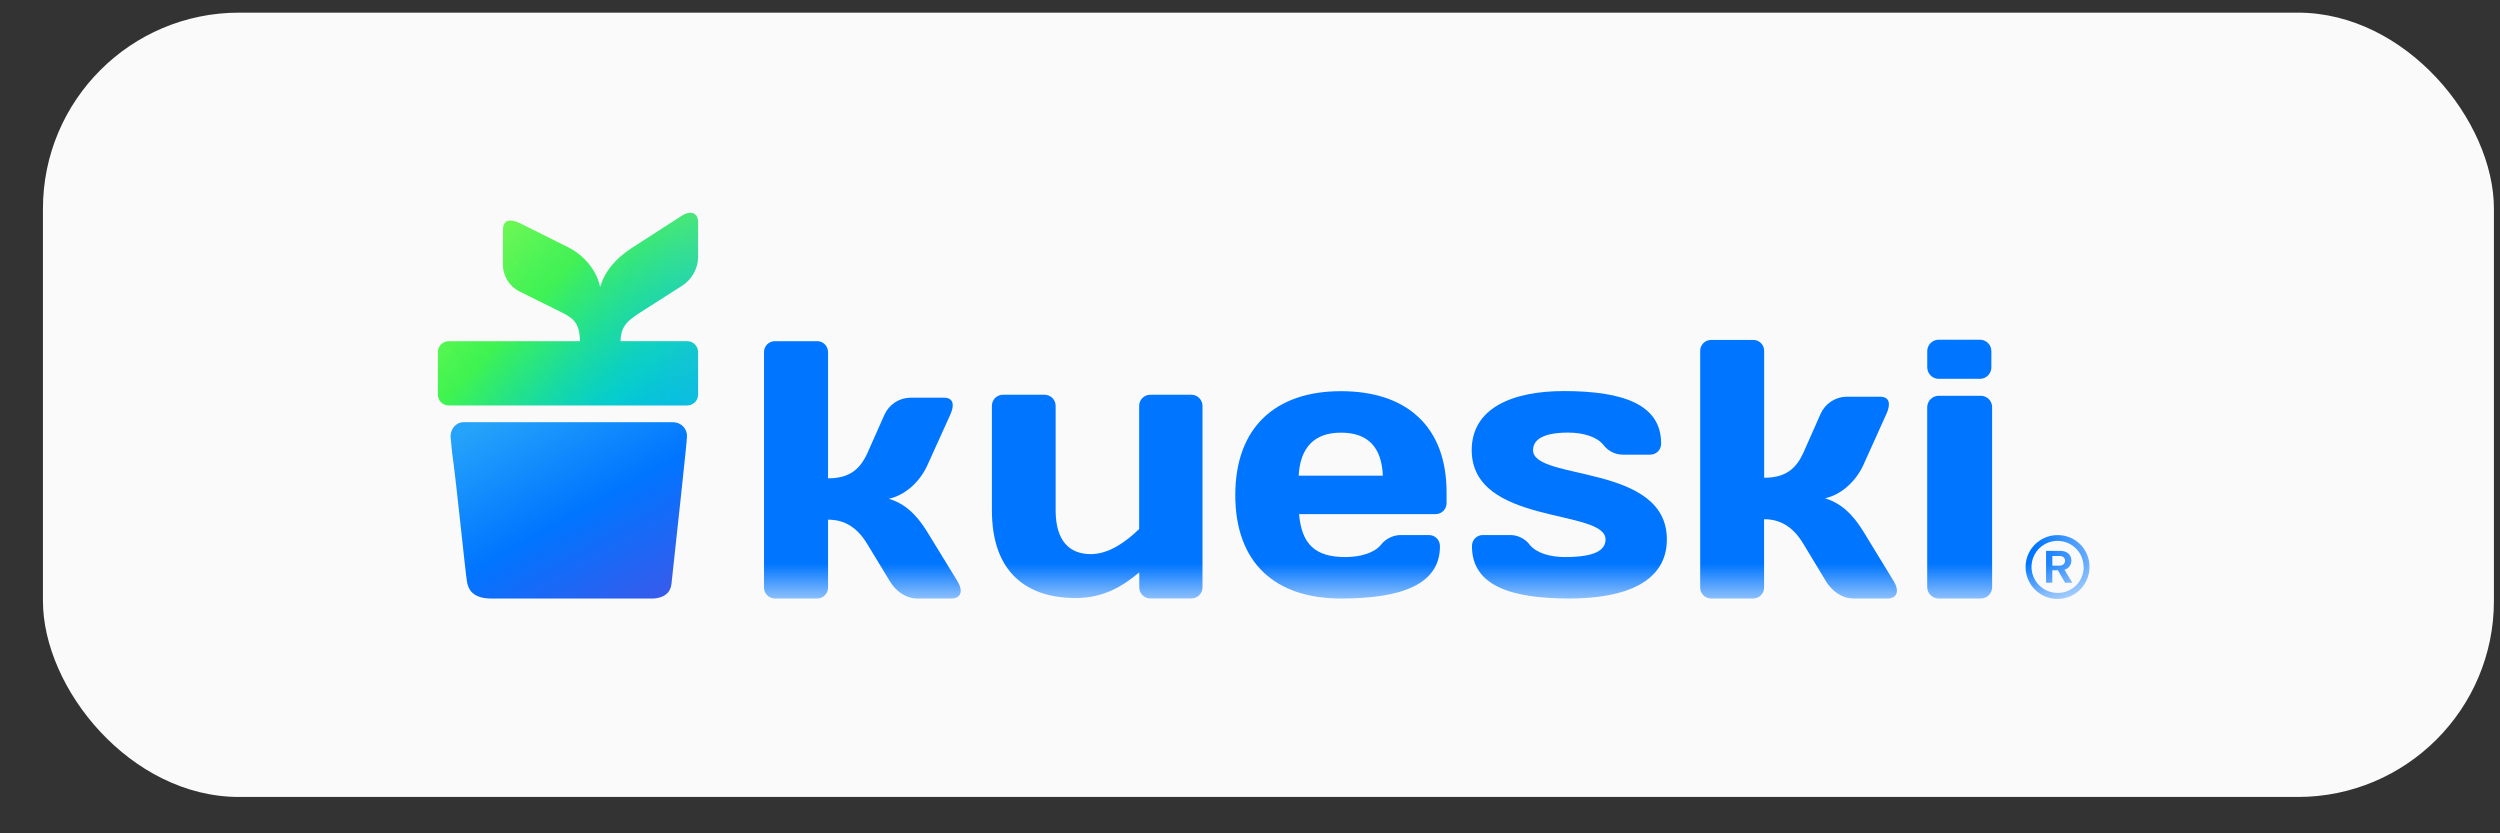
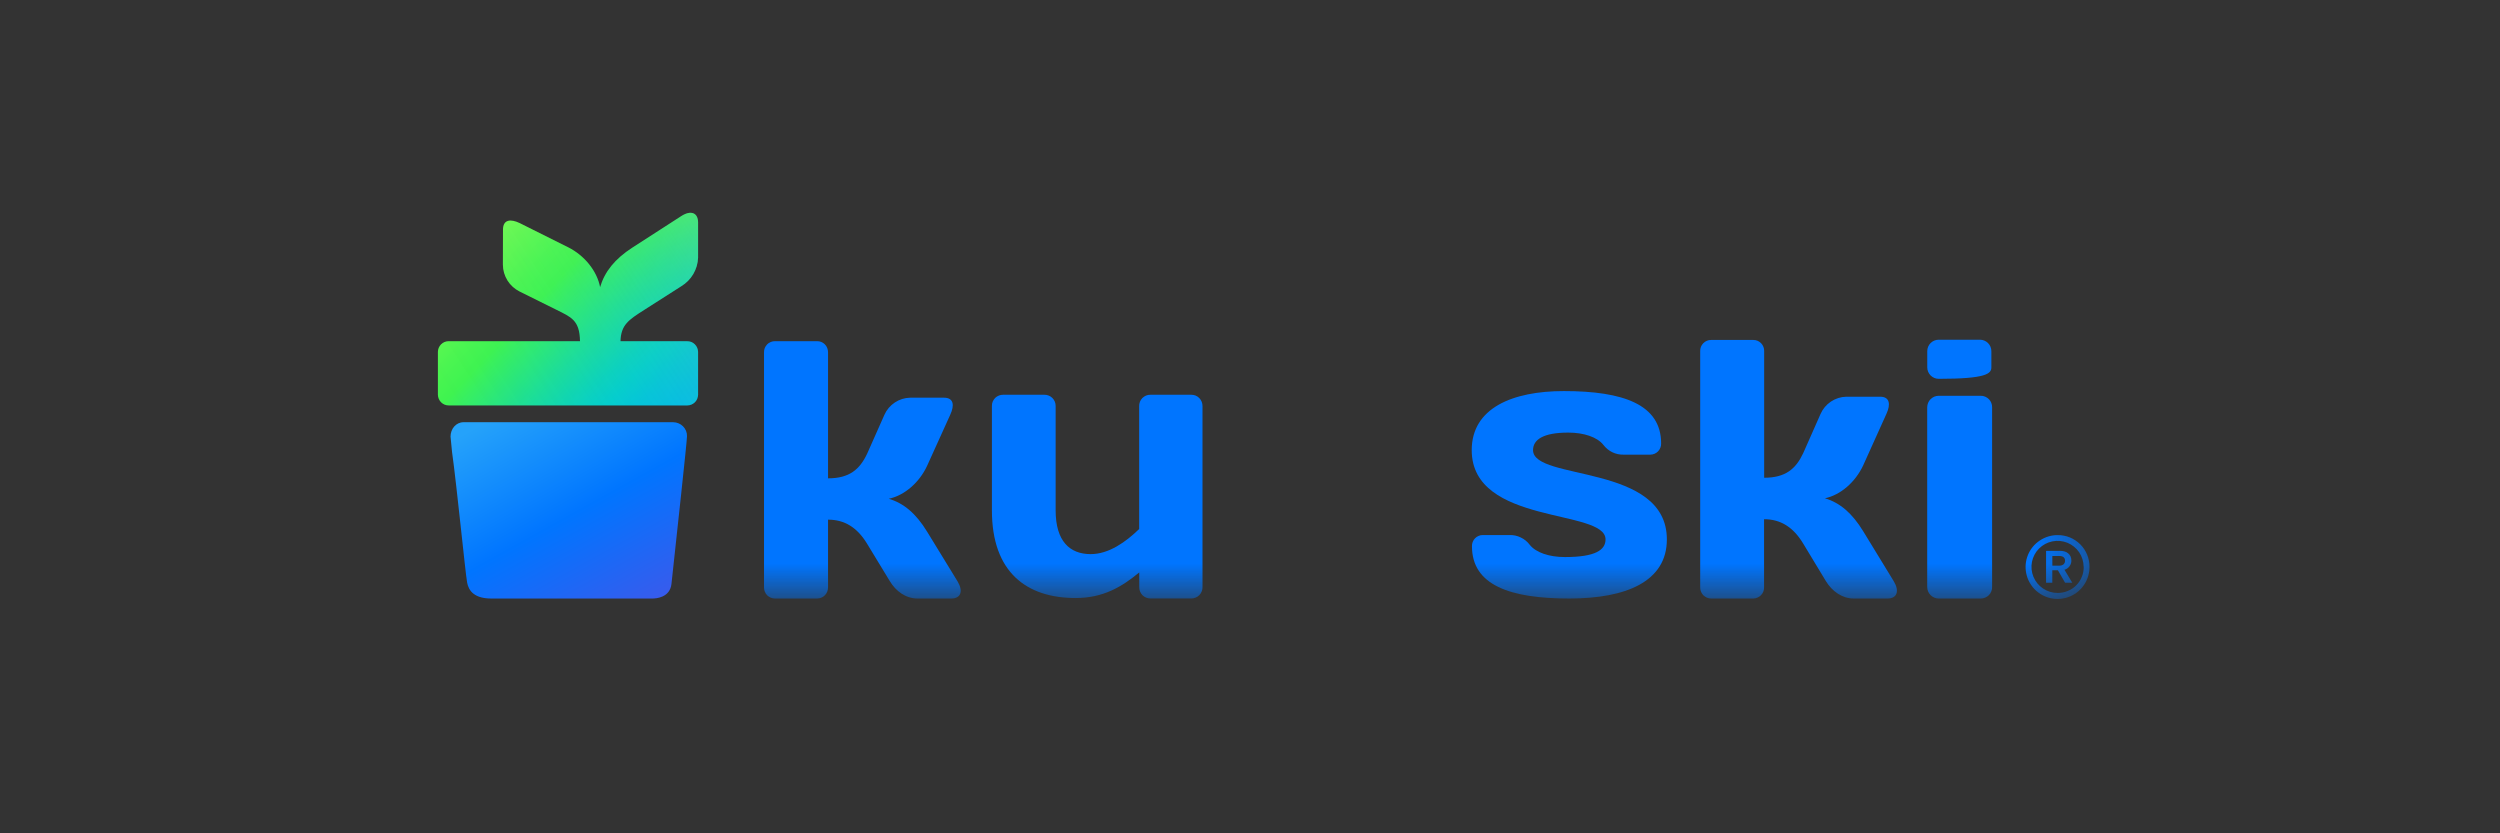
<svg xmlns="http://www.w3.org/2000/svg" width="51" height="17" viewBox="0 0 51 17" fill="none">
  <rect x="0" y="0" width="51" height="17" fill="#333333" stroke="none" />
-   <rect x="0.876" y="0.258" width="50" height="16" rx="4" fill="#FAFAFA" />
  <g clip-path="url(#clip0_4772_15347)">
    <mask id="mask0_4772_15347" style="mask-type:luminance" maskUnits="userSpaceOnUse" x="8" y="4" width="35" height="9">
      <path d="M42.626 4.305H8.941V12.21H42.626V4.305Z" fill="white" />
    </mask>
    <g mask="url(#mask0_4772_15347)">
      <path d="M42.626 11.563C42.627 11.692 42.589 11.819 42.518 11.926C42.447 12.034 42.346 12.118 42.226 12.168C42.108 12.218 41.976 12.231 41.849 12.207C41.723 12.182 41.606 12.12 41.514 12.029C41.423 11.938 41.36 11.822 41.335 11.696C41.309 11.57 41.322 11.438 41.371 11.319C41.42 11.2 41.504 11.098 41.611 11.027C41.719 10.955 41.845 10.916 41.974 10.916C42.06 10.915 42.145 10.931 42.224 10.963C42.303 10.995 42.375 11.043 42.436 11.103C42.497 11.164 42.545 11.235 42.577 11.314C42.61 11.393 42.627 11.478 42.626 11.563ZM42.506 11.563C42.506 11.458 42.474 11.356 42.416 11.268C42.357 11.181 42.274 11.114 42.177 11.073C42.079 11.034 41.972 11.023 41.869 11.044C41.766 11.065 41.672 11.115 41.597 11.19C41.523 11.264 41.473 11.358 41.452 11.461C41.432 11.565 41.442 11.671 41.483 11.768C41.523 11.865 41.591 11.948 41.679 12.006C41.766 12.065 41.869 12.096 41.974 12.096C42.044 12.097 42.114 12.084 42.179 12.057C42.245 12.031 42.304 11.992 42.354 11.942C42.404 11.893 42.443 11.833 42.469 11.768C42.496 11.703 42.509 11.633 42.508 11.563H42.506ZM42.035 11.238C42.159 11.238 42.256 11.309 42.256 11.433C42.257 11.476 42.244 11.518 42.218 11.552C42.193 11.587 42.156 11.612 42.115 11.623L42.275 11.888H42.128L41.981 11.633H41.867V11.888H41.74V11.238H42.035ZM41.868 11.54H42.009C42.076 11.54 42.127 11.506 42.127 11.439C42.127 11.372 42.08 11.342 42.009 11.342H41.868V11.54Z" fill="#0075FF" />
-       <path d="M40.39 6.93H39.55C39.421 6.93 39.316 7.034 39.316 7.163V7.494C39.316 7.623 39.421 7.728 39.55 7.728H40.39C40.519 7.728 40.624 7.623 40.624 7.494V7.163C40.624 7.034 40.519 6.93 40.39 6.93Z" fill="#0075FF" />
+       <path d="M40.39 6.93H39.55C39.421 6.93 39.316 7.034 39.316 7.163V7.494C39.316 7.623 39.421 7.728 39.55 7.728C40.519 7.728 40.624 7.623 40.624 7.494V7.163C40.624 7.034 40.519 6.93 40.39 6.93Z" fill="#0075FF" />
      <path d="M24.303 8.053H23.469C23.438 8.052 23.407 8.058 23.379 8.07C23.351 8.082 23.325 8.099 23.303 8.121C23.282 8.143 23.265 8.169 23.254 8.198C23.243 8.227 23.238 8.257 23.239 8.288V10.792C22.965 11.058 22.619 11.304 22.25 11.304C21.827 11.304 21.535 11.045 21.535 10.411V8.282C21.535 8.251 21.53 8.221 21.518 8.193C21.507 8.165 21.489 8.14 21.468 8.118C21.446 8.097 21.421 8.08 21.392 8.069C21.364 8.058 21.334 8.052 21.304 8.053H20.466C20.435 8.052 20.405 8.058 20.377 8.069C20.349 8.08 20.323 8.097 20.301 8.118C20.28 8.14 20.263 8.165 20.251 8.193C20.24 8.221 20.234 8.251 20.235 8.282V10.412C20.235 11.676 20.943 12.2 21.944 12.2C22.509 12.2 22.893 11.966 23.241 11.677C23.242 11.696 23.242 11.715 23.241 11.734V11.974C23.24 12.005 23.245 12.035 23.256 12.064C23.267 12.092 23.284 12.119 23.305 12.141C23.327 12.162 23.352 12.18 23.381 12.192C23.409 12.204 23.44 12.209 23.471 12.209H24.303C24.334 12.209 24.364 12.203 24.392 12.191C24.42 12.179 24.446 12.162 24.467 12.14C24.488 12.118 24.505 12.092 24.516 12.063C24.527 12.035 24.532 12.005 24.531 11.974V8.286C24.532 8.256 24.526 8.226 24.515 8.197C24.504 8.169 24.488 8.143 24.466 8.121C24.445 8.099 24.42 8.082 24.392 8.07C24.364 8.059 24.333 8.053 24.303 8.053Z" fill="#0075FF" />
-       <path d="M26.501 10.488C26.554 11.099 26.826 11.364 27.446 11.364C27.764 11.364 28.044 11.273 28.172 11.113C28.222 11.049 28.287 10.998 28.36 10.964C28.434 10.929 28.515 10.912 28.596 10.915H29.147C29.177 10.915 29.207 10.92 29.235 10.931C29.263 10.943 29.288 10.96 29.31 10.981C29.331 11.002 29.348 11.028 29.359 11.056C29.37 11.083 29.375 11.113 29.375 11.143C29.375 11.936 28.565 12.21 27.355 12.21C26.009 12.21 25.2 11.479 25.2 10.1C25.2 8.721 26.017 7.98 27.355 7.98C28.701 7.98 29.51 8.704 29.51 10.045V10.259C29.511 10.289 29.505 10.319 29.494 10.347C29.483 10.375 29.466 10.4 29.445 10.422C29.424 10.443 29.399 10.46 29.371 10.471C29.343 10.483 29.313 10.488 29.283 10.488H26.501ZM26.494 9.703H28.21C28.187 9.132 27.915 8.826 27.355 8.826C26.81 8.826 26.524 9.132 26.493 9.703H26.494Z" fill="#0075FF" />
      <path d="M32.013 12.21C30.799 12.21 30.028 11.936 30.028 11.143C30.027 11.113 30.032 11.084 30.043 11.056C30.053 11.028 30.07 11.003 30.09 10.982C30.111 10.96 30.136 10.943 30.164 10.932C30.191 10.92 30.221 10.914 30.25 10.915H30.792C30.872 10.912 30.951 10.929 31.023 10.964C31.095 10.998 31.158 11.049 31.206 11.113C31.332 11.273 31.606 11.364 31.923 11.364C32.546 11.364 32.753 11.22 32.753 11.004C32.753 10.372 30.023 10.722 30.023 9.183C30.023 8.322 30.858 7.978 31.903 7.978C33.117 7.978 33.887 8.253 33.887 9.046C33.888 9.076 33.883 9.105 33.872 9.133C33.861 9.161 33.845 9.186 33.825 9.207C33.804 9.229 33.779 9.246 33.752 9.257C33.724 9.269 33.695 9.275 33.665 9.275H33.123C33.044 9.277 32.964 9.261 32.892 9.226C32.82 9.191 32.758 9.14 32.71 9.077C32.584 8.916 32.31 8.825 31.992 8.825C31.481 8.825 31.274 8.969 31.274 9.183C31.274 9.816 34.004 9.45 34.004 11.004C34.004 11.867 33.168 12.21 32.013 12.21Z" fill="#0075FF" />
      <path d="M16.892 9.758C17.328 9.758 17.538 9.576 17.689 9.257L18.042 8.462C18.087 8.36 18.161 8.273 18.254 8.211C18.347 8.149 18.456 8.115 18.567 8.113H19.257C19.453 8.113 19.476 8.264 19.385 8.461L18.911 9.507C18.755 9.841 18.454 10.107 18.131 10.175C18.44 10.266 18.688 10.479 18.911 10.843L19.534 11.86C19.654 12.059 19.602 12.21 19.406 12.21H18.718C18.477 12.21 18.275 12.059 18.155 11.86L17.689 11.093C17.487 10.76 17.23 10.601 16.892 10.601V11.982C16.892 12.012 16.887 12.041 16.876 12.069C16.865 12.097 16.849 12.122 16.828 12.143C16.807 12.165 16.782 12.182 16.755 12.193C16.727 12.204 16.697 12.21 16.667 12.21H15.812C15.782 12.21 15.752 12.205 15.724 12.193C15.697 12.182 15.671 12.165 15.65 12.144C15.629 12.123 15.613 12.097 15.602 12.069C15.591 12.042 15.585 12.012 15.586 11.982V7.187C15.585 7.158 15.59 7.128 15.601 7.1C15.612 7.072 15.629 7.047 15.65 7.025C15.671 7.004 15.696 6.987 15.724 6.976C15.752 6.965 15.781 6.959 15.812 6.96H16.667C16.697 6.959 16.727 6.965 16.755 6.976C16.782 6.988 16.807 7.005 16.828 7.026C16.849 7.047 16.865 7.072 16.876 7.1C16.887 7.128 16.892 7.158 16.892 7.187V9.758Z" fill="#0075FF" />
      <path d="M35.989 9.746C36.426 9.746 36.636 9.564 36.786 9.243L37.14 8.443C37.185 8.341 37.258 8.254 37.351 8.192C37.444 8.13 37.553 8.095 37.665 8.093H38.355C38.55 8.093 38.574 8.246 38.483 8.443L38.009 9.494C37.852 9.83 37.552 10.097 37.229 10.165C37.538 10.257 37.785 10.471 38.009 10.837L38.633 11.858C38.753 12.057 38.701 12.21 38.505 12.21H37.815C37.575 12.21 37.372 12.057 37.25 11.858L36.784 11.087C36.582 10.753 36.325 10.592 35.987 10.592V11.98C35.988 12.01 35.983 12.04 35.972 12.068C35.961 12.096 35.945 12.121 35.924 12.142C35.903 12.164 35.878 12.181 35.85 12.192C35.822 12.204 35.793 12.21 35.763 12.21H34.909C34.879 12.21 34.849 12.204 34.822 12.193C34.794 12.181 34.769 12.164 34.748 12.143C34.727 12.121 34.71 12.096 34.699 12.068C34.688 12.04 34.683 12.01 34.684 11.98V7.163C34.683 7.133 34.688 7.103 34.699 7.075C34.71 7.048 34.727 7.022 34.748 7.001C34.769 6.979 34.794 6.963 34.822 6.951C34.849 6.94 34.879 6.934 34.909 6.935H35.765C35.795 6.934 35.825 6.94 35.852 6.951C35.88 6.963 35.905 6.98 35.926 7.001C35.947 7.022 35.963 7.048 35.974 7.076C35.985 7.103 35.99 7.133 35.989 7.163V9.746Z" fill="#0075FF" />
      <path d="M39.551 12.21C39.519 12.21 39.489 12.204 39.46 12.192C39.431 12.18 39.405 12.162 39.383 12.14C39.361 12.118 39.344 12.092 39.332 12.063C39.321 12.034 39.315 12.003 39.315 11.972V8.312C39.315 8.281 39.321 8.25 39.332 8.221C39.344 8.192 39.361 8.166 39.383 8.144C39.405 8.122 39.431 8.104 39.46 8.092C39.489 8.08 39.519 8.074 39.551 8.074H40.404C40.435 8.073 40.467 8.079 40.495 8.091C40.524 8.103 40.551 8.12 40.573 8.143C40.595 8.165 40.612 8.191 40.623 8.22C40.635 8.249 40.64 8.281 40.639 8.312V11.972C40.64 12.003 40.635 12.034 40.623 12.063C40.612 12.093 40.595 12.119 40.573 12.141C40.551 12.164 40.524 12.181 40.495 12.193C40.467 12.205 40.435 12.21 40.404 12.21H39.551Z" fill="#0075FF" />
    </g>
    <path d="M14.015 8.896C14.015 9.009 13.8 10.958 13.698 11.911C13.668 12.192 13.384 12.21 13.308 12.21H10.025C9.684 12.21 9.562 12.061 9.529 11.883C9.494 11.695 9.313 9.862 9.222 9.224L9.191 8.907C9.191 8.749 9.302 8.613 9.457 8.613H13.732C13.77 8.613 13.807 8.621 13.841 8.635C13.876 8.649 13.907 8.67 13.934 8.697C13.96 8.723 13.981 8.755 13.995 8.789C14.009 8.824 14.016 8.861 14.015 8.898V8.896Z" fill="url(#paint0_linear_4772_15347)" />
    <path d="M14.018 6.961H12.658C12.667 6.626 12.824 6.525 13.144 6.321L13.897 5.84C13.998 5.779 14.083 5.694 14.143 5.592C14.203 5.49 14.237 5.375 14.241 5.257V4.541C14.241 4.337 14.093 4.283 13.9 4.407L12.901 5.051C12.544 5.282 12.336 5.54 12.242 5.858C12.178 5.524 11.92 5.21 11.593 5.046L10.604 4.552C10.41 4.458 10.262 4.482 10.261 4.684L10.259 5.4C10.259 5.514 10.292 5.625 10.352 5.722C10.412 5.818 10.498 5.896 10.6 5.947L11.342 6.315C11.649 6.469 11.825 6.527 11.832 6.96H9.155C9.126 6.96 9.097 6.965 9.07 6.976C9.043 6.987 9.019 7.003 8.998 7.024C8.978 7.044 8.962 7.068 8.95 7.095C8.939 7.122 8.933 7.15 8.933 7.179V8.053C8.934 8.082 8.939 8.11 8.951 8.137C8.962 8.163 8.978 8.187 8.999 8.208C9.019 8.228 9.044 8.244 9.07 8.255C9.097 8.266 9.126 8.271 9.155 8.271H14.018C14.047 8.271 14.076 8.266 14.102 8.255C14.129 8.244 14.154 8.228 14.175 8.208C14.195 8.188 14.212 8.164 14.223 8.137C14.234 8.111 14.24 8.082 14.241 8.053V7.179C14.24 7.15 14.235 7.121 14.223 7.095C14.212 7.068 14.195 7.044 14.175 7.024C14.154 7.003 14.13 6.987 14.103 6.976C14.076 6.966 14.047 6.96 14.018 6.961Z" fill="url(#paint1_linear_4772_15347)" />
    <path style="mix-blend-mode:hard-light" opacity="0.4" d="M14.018 6.961H12.658C12.667 6.626 12.824 6.525 13.144 6.321L13.897 5.84C13.998 5.779 14.083 5.694 14.143 5.592C14.203 5.49 14.237 5.375 14.241 5.257V4.541C14.241 4.337 14.093 4.283 13.9 4.407L12.901 5.051C12.544 5.282 12.336 5.54 12.242 5.858C12.178 5.524 11.92 5.21 11.593 5.046L10.604 4.552C10.41 4.458 10.262 4.482 10.261 4.684L10.259 5.4C10.259 5.514 10.292 5.625 10.352 5.722C10.412 5.818 10.498 5.896 10.6 5.947L11.342 6.315C11.649 6.469 11.825 6.527 11.832 6.96H9.155C9.126 6.96 9.097 6.965 9.07 6.976C9.043 6.987 9.019 7.003 8.998 7.024C8.978 7.044 8.962 7.068 8.95 7.095C8.939 7.122 8.933 7.15 8.933 7.179V8.053C8.934 8.082 8.939 8.11 8.951 8.137C8.962 8.163 8.978 8.187 8.999 8.208C9.019 8.228 9.044 8.244 9.07 8.255C9.097 8.266 9.126 8.271 9.155 8.271H14.018C14.047 8.271 14.076 8.266 14.102 8.255C14.129 8.244 14.154 8.228 14.175 8.208C14.195 8.188 14.212 8.164 14.223 8.137C14.234 8.111 14.24 8.082 14.241 8.053V7.179C14.24 7.15 14.235 7.121 14.223 7.095C14.212 7.068 14.195 7.044 14.175 7.024C14.154 7.003 14.13 6.987 14.103 6.976C14.076 6.966 14.047 6.96 14.018 6.961Z" fill="url(#paint2_linear_4772_15347)" fill-opacity="0.5" />
  </g>
  <defs>
    <linearGradient id="paint0_linear_4772_15347" x1="9.882" y1="8.619" x2="12.408" y2="13.163" gradientUnits="userSpaceOnUse">
      <stop stop-color="#25A2FA" />
      <stop offset="0.484" stop-color="#0075FF" />
      <stop offset="1" stop-color="#3F58EA" />
    </linearGradient>
    <linearGradient id="paint1_linear_4772_15347" x1="13.86" y1="8.257" x2="9.452" y2="4.157" gradientUnits="userSpaceOnUse">
      <stop stop-color="#00BBE9" />
      <stop offset="0.1" stop-color="#01C3DC" />
      <stop offset="0.18" stop-color="#02CDCE" />
      <stop offset="0.24" stop-color="#09D1C0" />
      <stop offset="0.37" stop-color="#1BDD9A" />
      <stop offset="0.55" stop-color="#38EF5F" />
      <stop offset="0.59" stop-color="#3FF350" />
      <stop offset="0.67" stop-color="#4BF550" />
      <stop offset="0.82" stop-color="#69F950" />
      <stop offset="1" stop-color="#95FF4F" />
    </linearGradient>
    <linearGradient id="paint2_linear_4772_15347" x1="9.117" y1="8.399" x2="14.546" y2="4.867" gradientUnits="userSpaceOnUse">
      <stop stop-color="#01BDE6" stop-opacity="0" />
      <stop offset="0.1" stop-color="#06BEE2" stop-opacity="0.02" />
      <stop offset="0.23" stop-color="#14C2D7" stop-opacity="0.08" />
      <stop offset="0.36" stop-color="#2AC8C4" stop-opacity="0.17" />
      <stop offset="0.51" stop-color="#4AD0AA" stop-opacity="0.31" />
      <stop offset="0.65" stop-color="#73DB88" stop-opacity="0.48" />
      <stop offset="0.81" stop-color="#A5E85F" stop-opacity="0.69" />
      <stop offset="1" stop-color="#EEFB24" />
    </linearGradient>
    <clipPath id="clip0_4772_15347">
      <rect width="34" height="8" fill="white" transform="translate(8.876 4.258)" />
    </clipPath>
  </defs>
</svg>